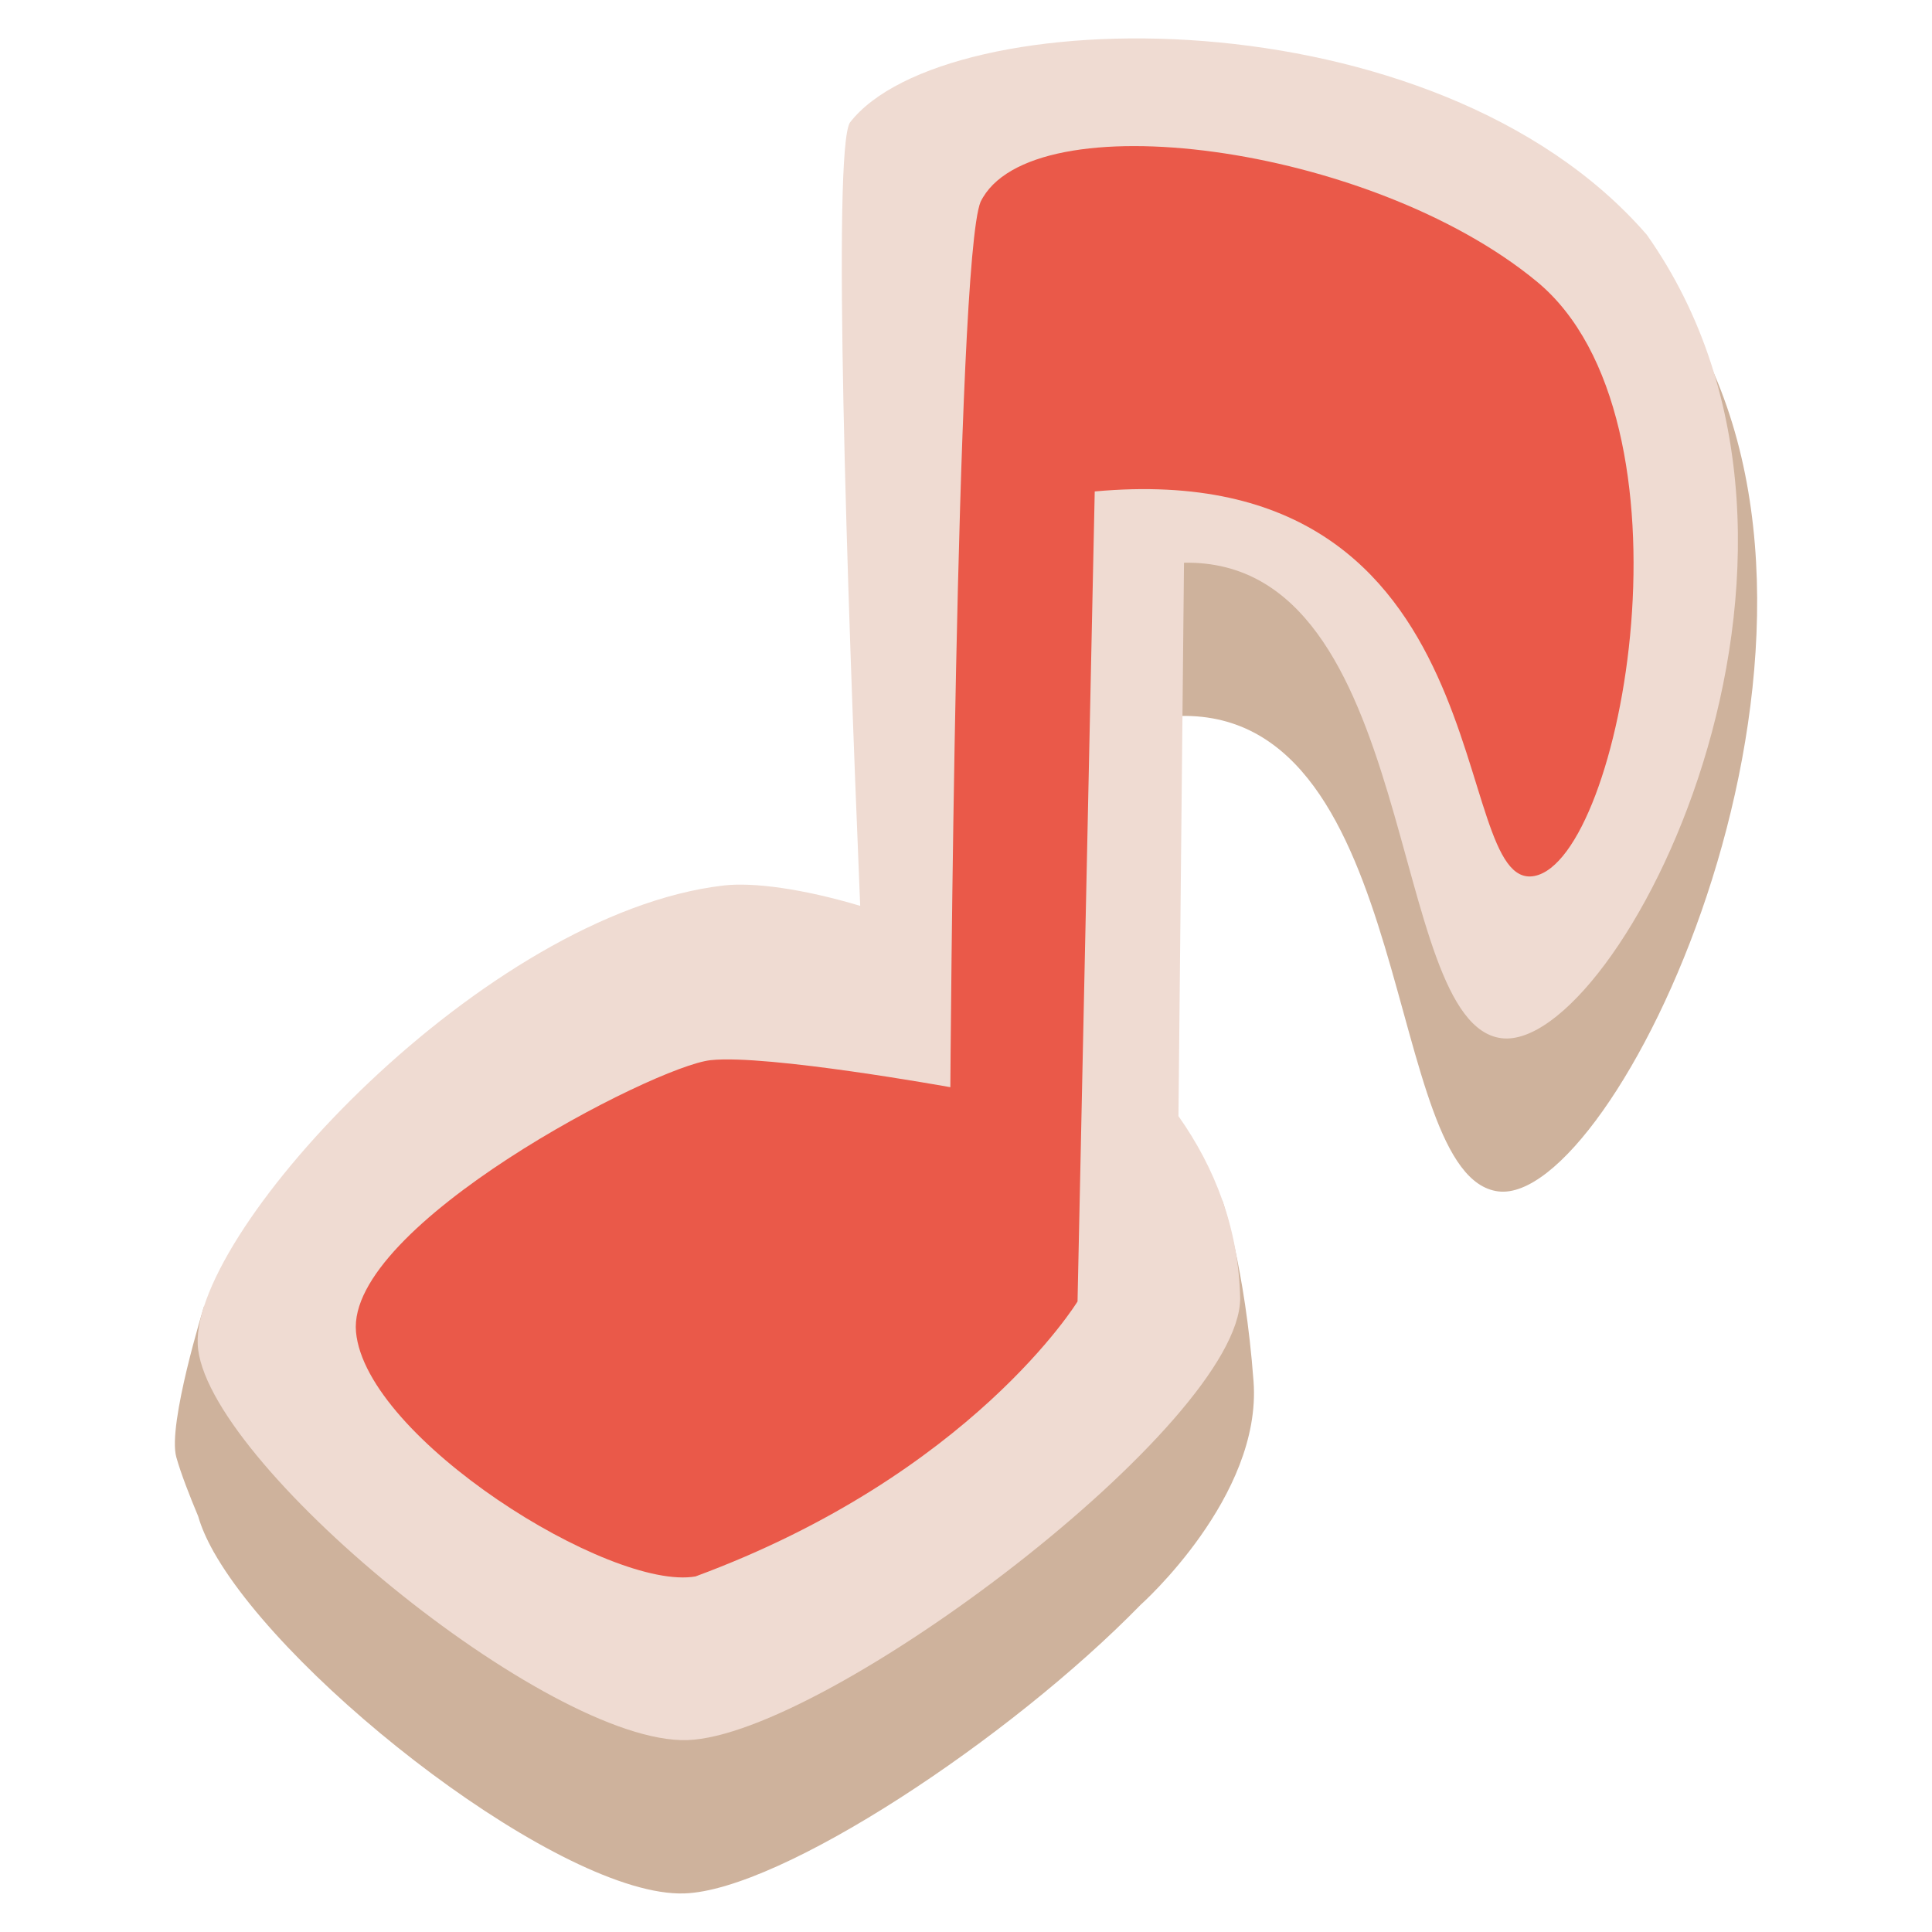
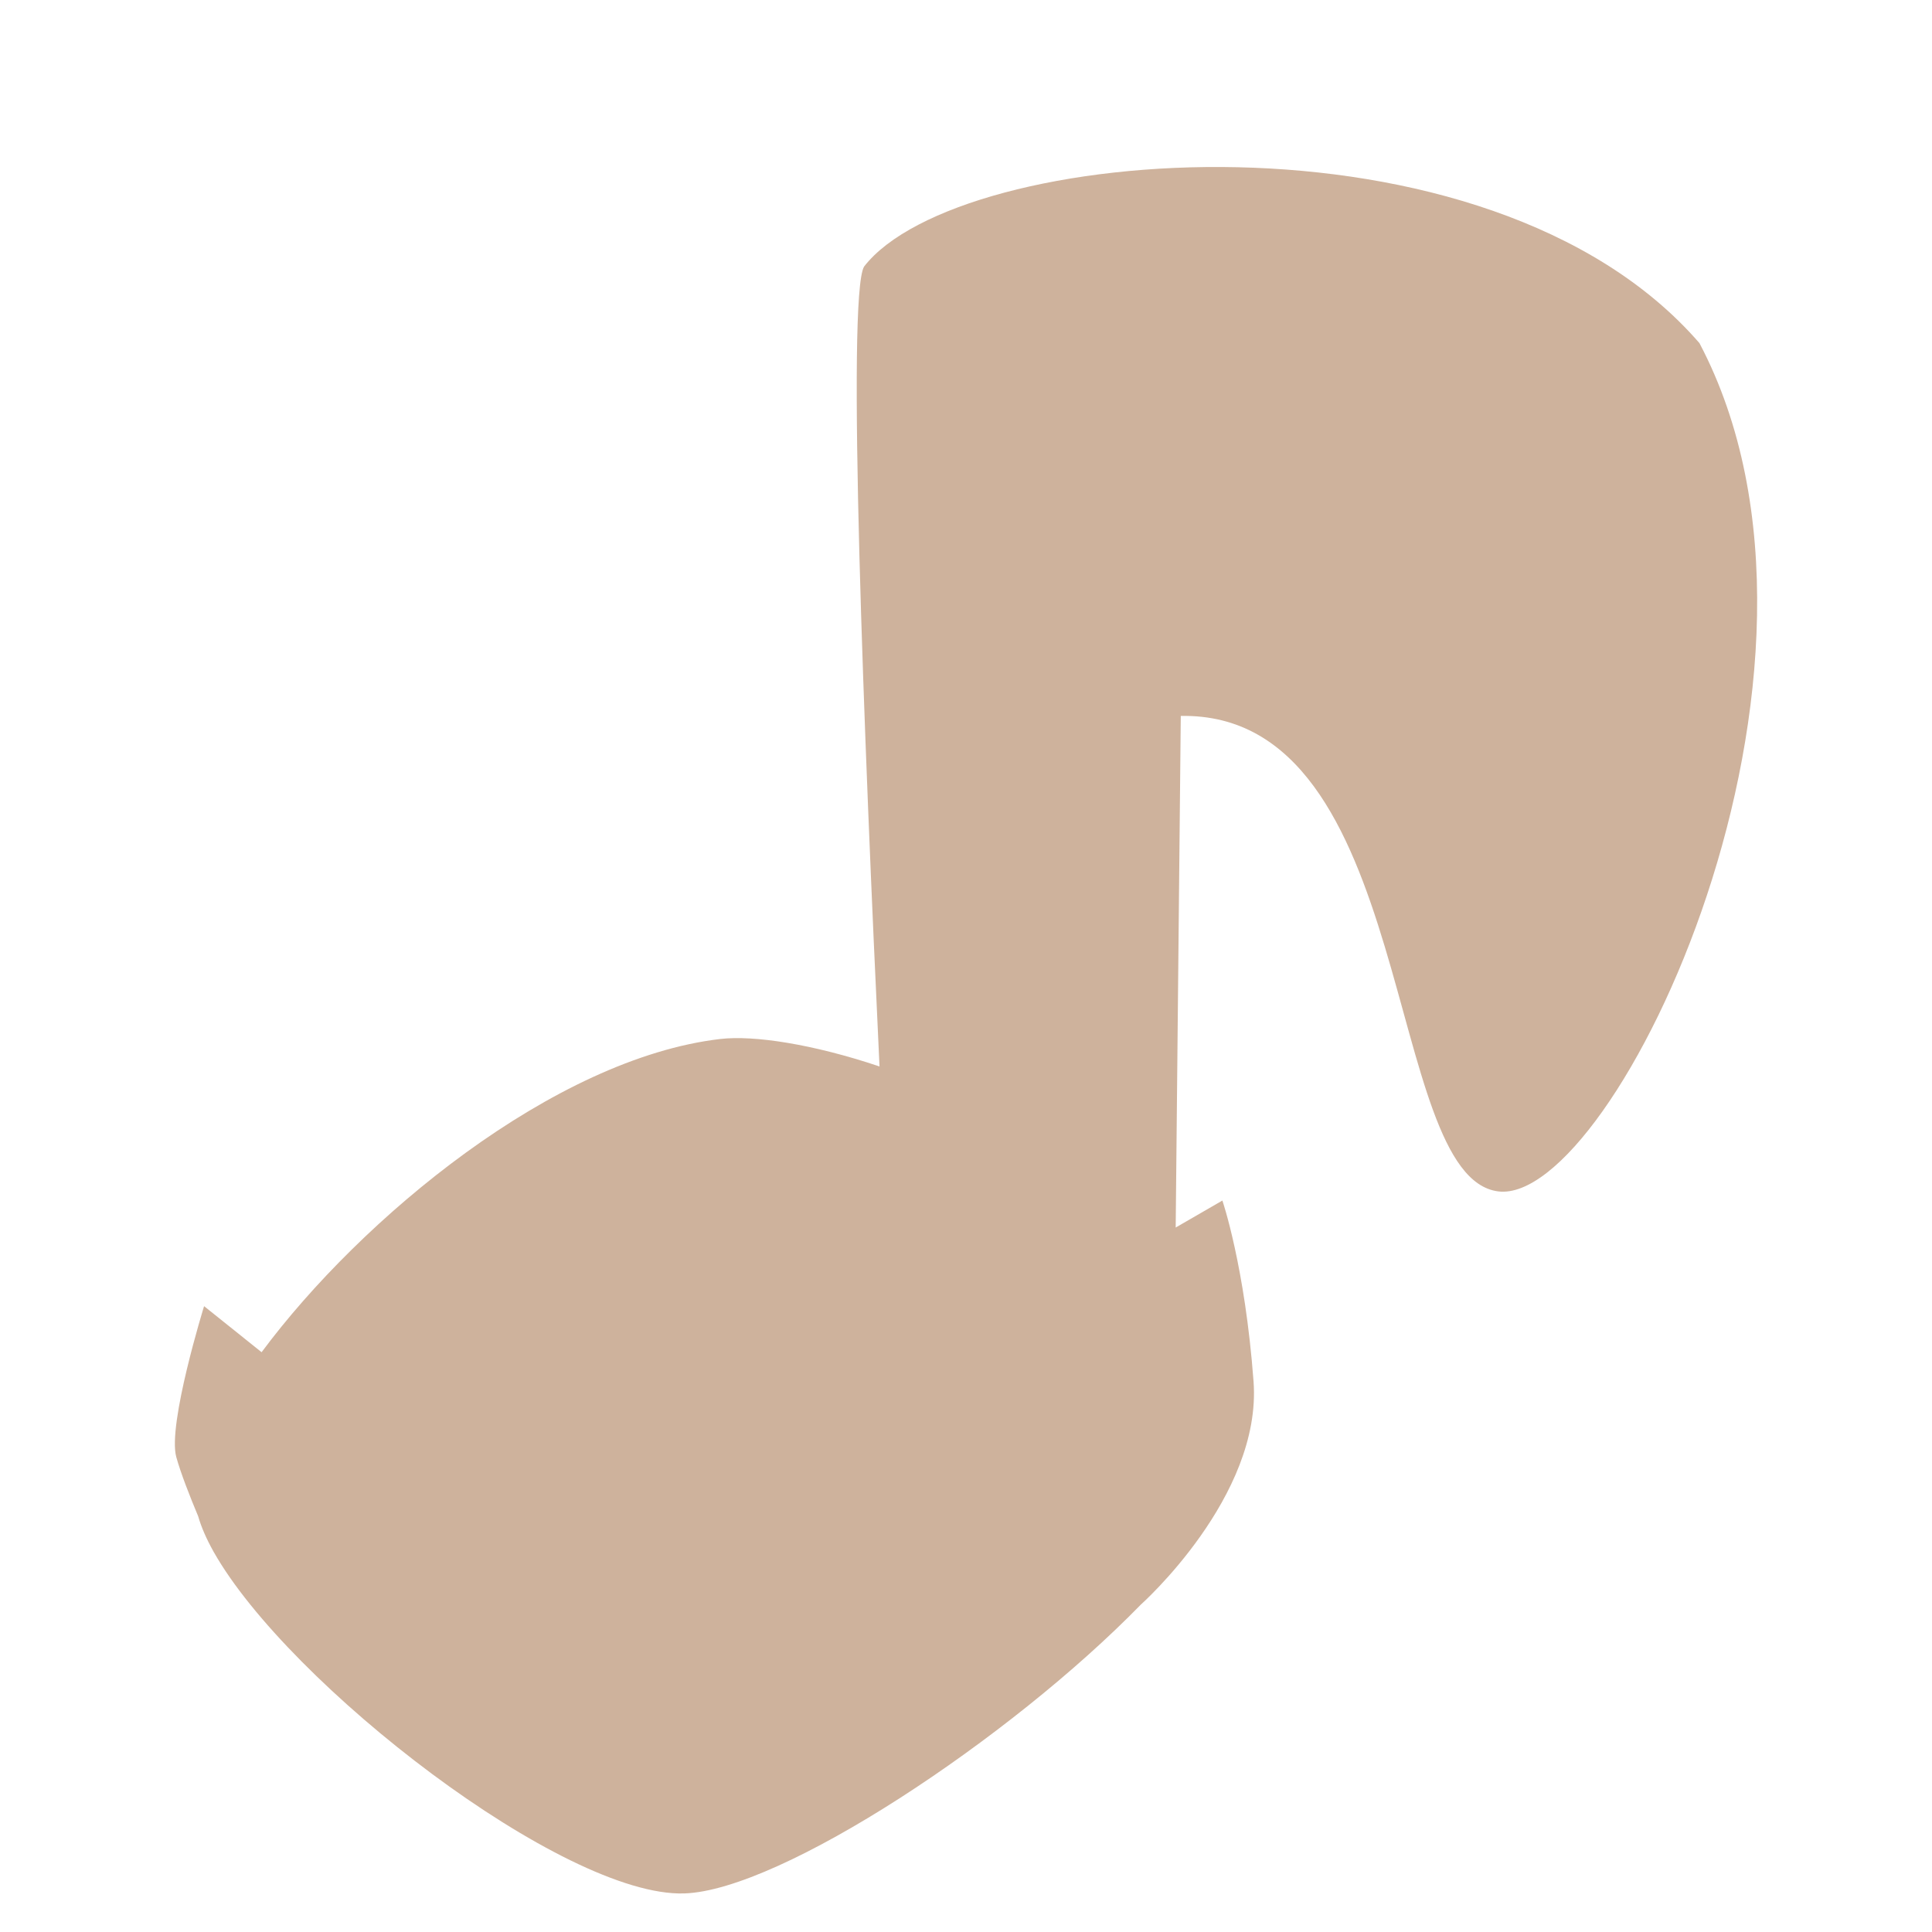
<svg xmlns="http://www.w3.org/2000/svg" version="1.1" id="レイヤー_1" x="0px" y="0px" width="30px" height="30px" viewBox="0 0 30 30" style="enable-background:new 0 0 30 30;" xml:space="preserve">
  <style type="text/css">
	.st0{fill-rule:evenodd;clip-rule:evenodd;fill:#CEB29C;}
	.st1{fill-rule:evenodd;clip-rule:evenodd;fill:#EFDBD2;}
	.st2{fill-rule:evenodd;clip-rule:evenodd;fill:#EA5949;}
</style>
  <g>
    <path class="st0" d="M26.389,5.328C23.096,1.528,14.883,2.241,13.417,4.14c-0.272,0.465-0.001,7.335,0.24,12.42   c-1.032-0.347-1.949-0.487-2.47-0.427c-2.583,0.301-5.58,2.783-7.125,4.864l-0.893-0.715c0,0-0.57,1.838-0.432,2.342   c0.069,0.25,0.212,0.615,0.34,0.92c0.048,0.168,0.128,0.351,0.237,0.546c0.003,0.007,0.005,0.011,0.005,0.011l0-0.002   c1.16,2.054,5.435,5.363,7.307,5.302c1.501-0.048,5.056-2.401,7.088-4.484l0,0c0,0,1.884-1.677,1.751-3.466   c-0.133-1.789-0.484-2.809-0.484-2.809l-0.725,0.419l0.079-7.944c3.67-0.068,3.134,7.159,4.93,7.383S29.067,10.406,26.389,5.328z" />
    <g>
-       <path class="st1" d="M25.571,3.645c-3.294-3.799-10.91-3.639-12.375-1.74c-0.27,0.461-0.047,7.152,0.161,12.161    c-0.888-0.265-1.661-0.37-2.122-0.316c-3.694,0.43-8.242,5.326-8.165,7.123c0.077,1.796,5.442,6.217,7.604,6.147    c2.162-0.07,8.584-4.918,8.583-6.859c-0.024-1.086-0.391-2.027-0.958-2.83l0.086-8.593c3.67-0.068,3.134,7.159,4.93,7.383    C25.11,16.345,29.112,8.66,25.571,3.645z" />
-       <path class="st2" d="M5.528,20.683c-0.153-1.651,4.628-4.128,5.508-4.221c0.881-0.093,3.721,0.42,3.721,0.42    s0.082-12.798,0.469-13.747c0.769-1.579,6.042-0.901,8.634,1.234c2.592,2.134,1.334,8.963-0.032,9.233    c-1.367,0.269-0.379-6.56-6.829-5.971c-0.001,0.053-0.267,12.578-0.267,12.578s-1.638,2.683-5.933,4.27    C9.477,24.709,5.681,22.334,5.528,20.683z" />
-     </g>
+       </g>
  </g>
</svg>